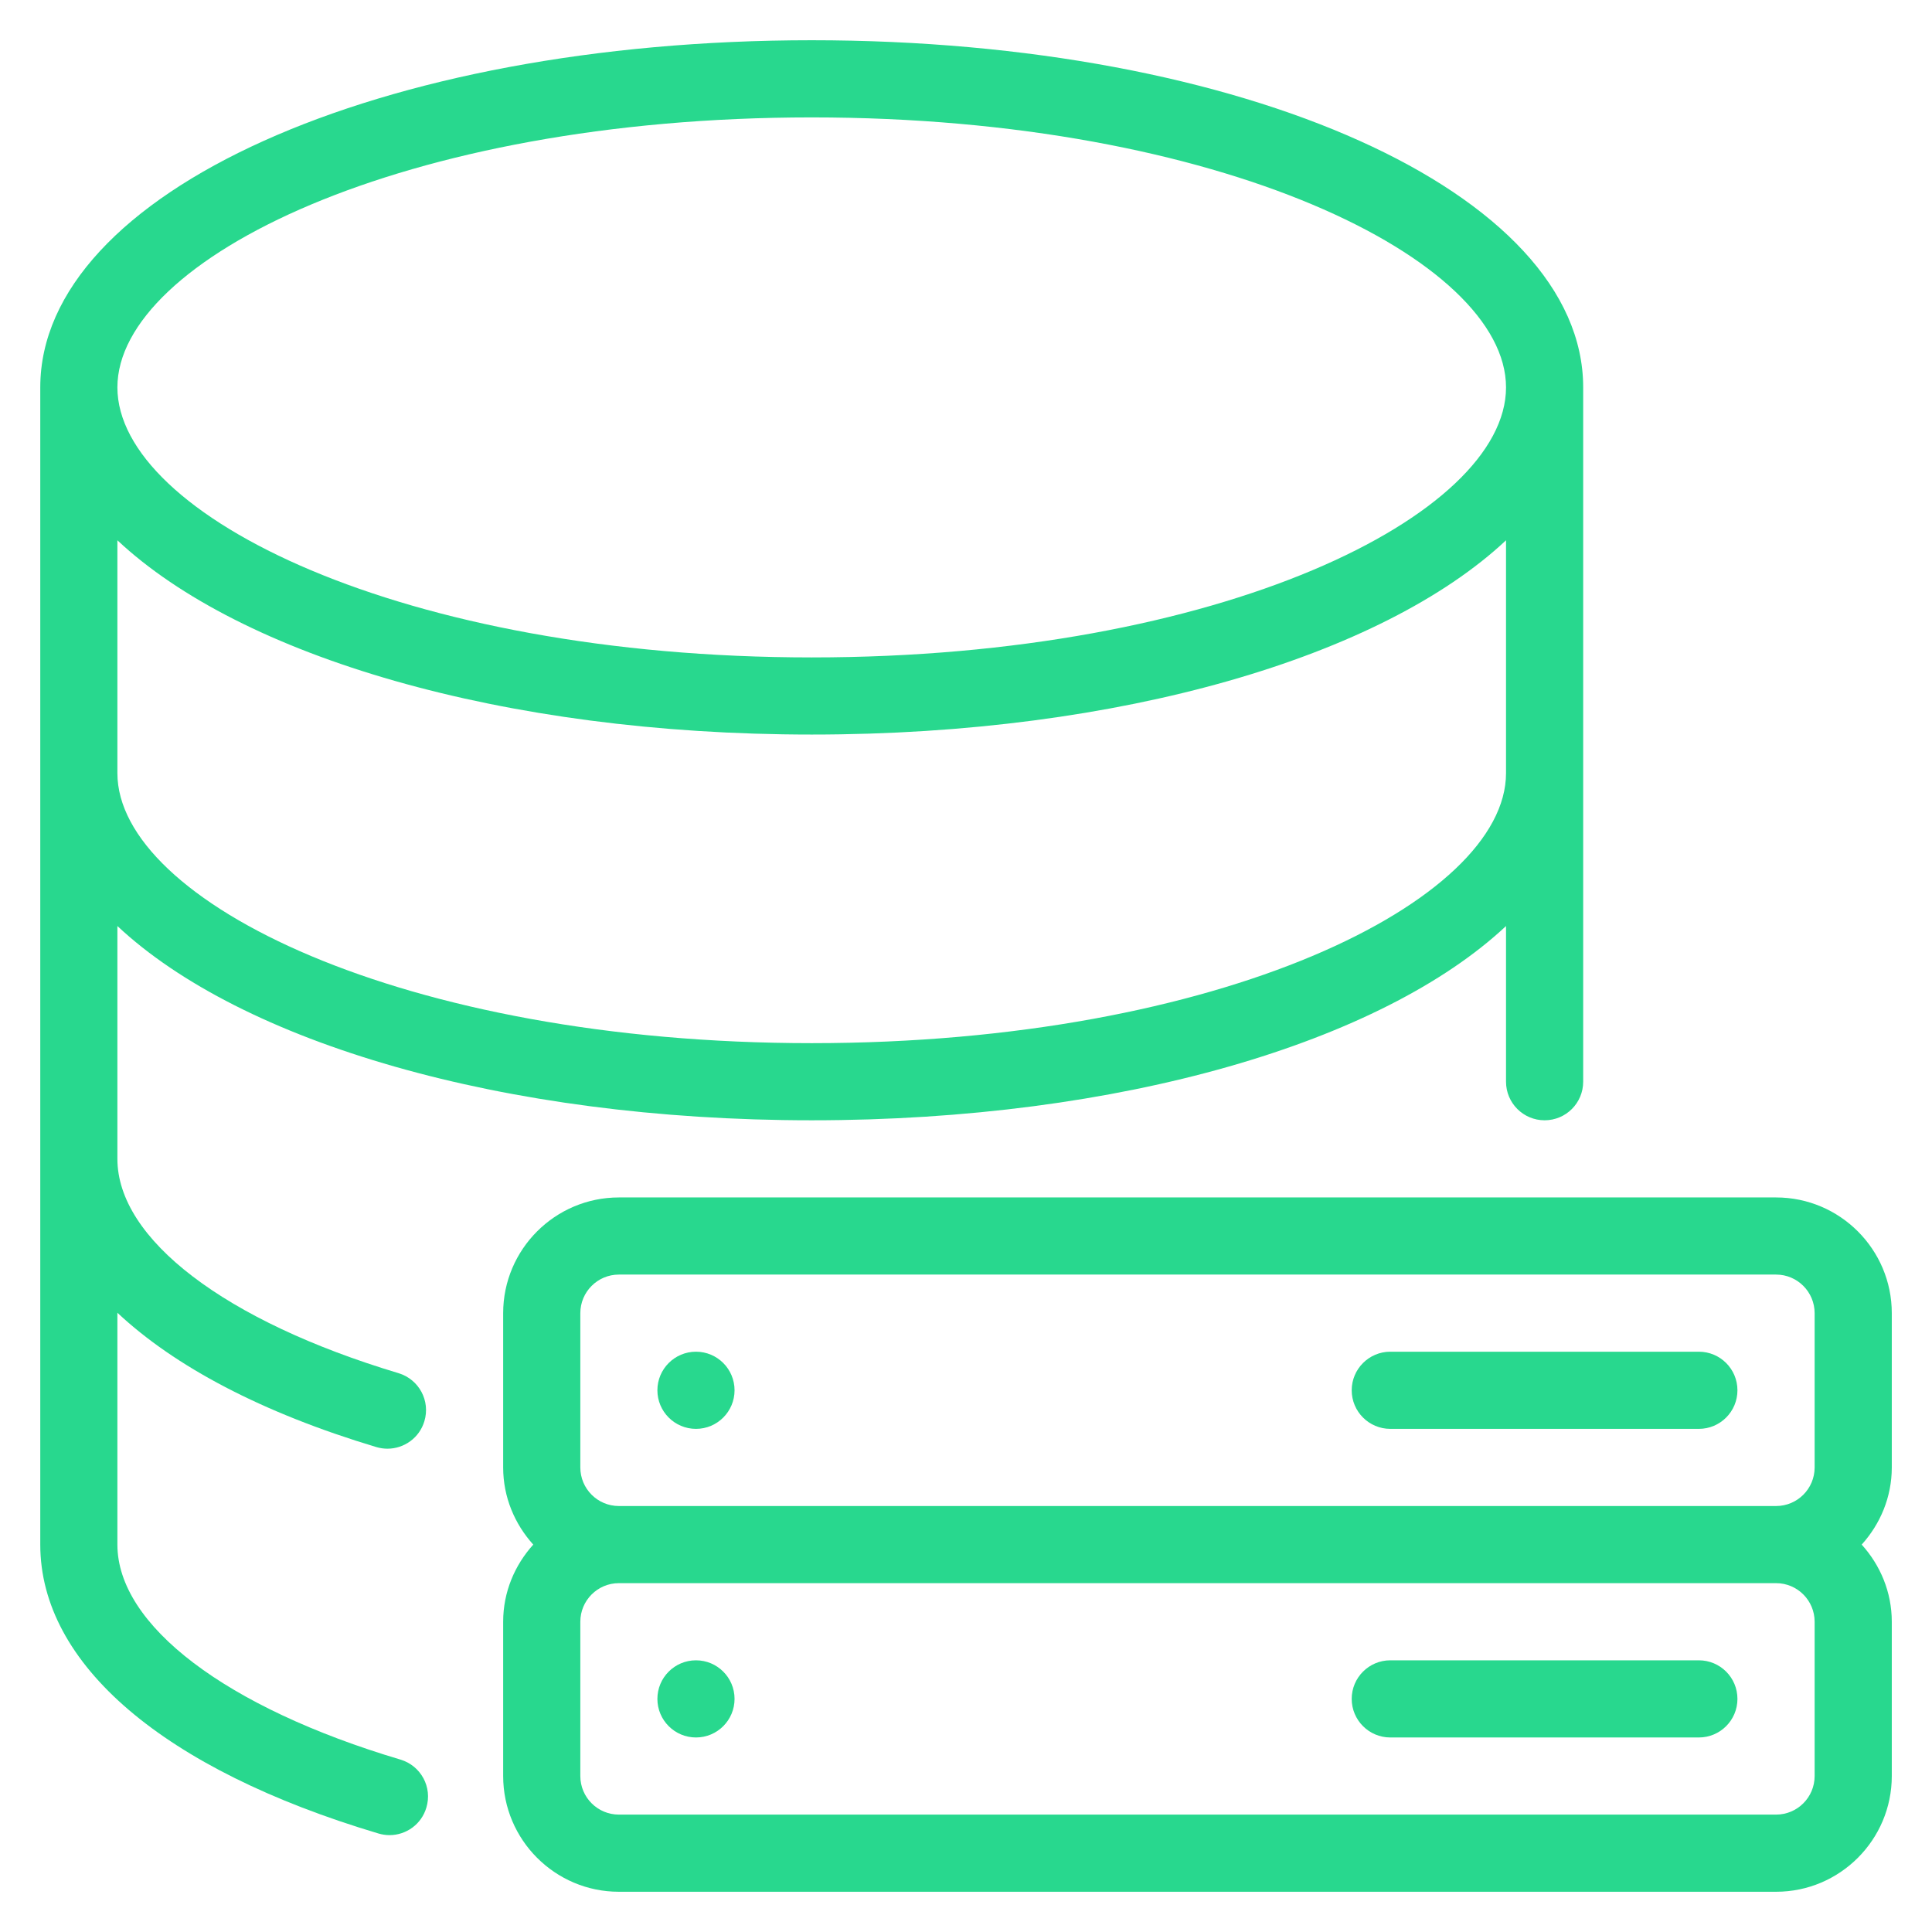
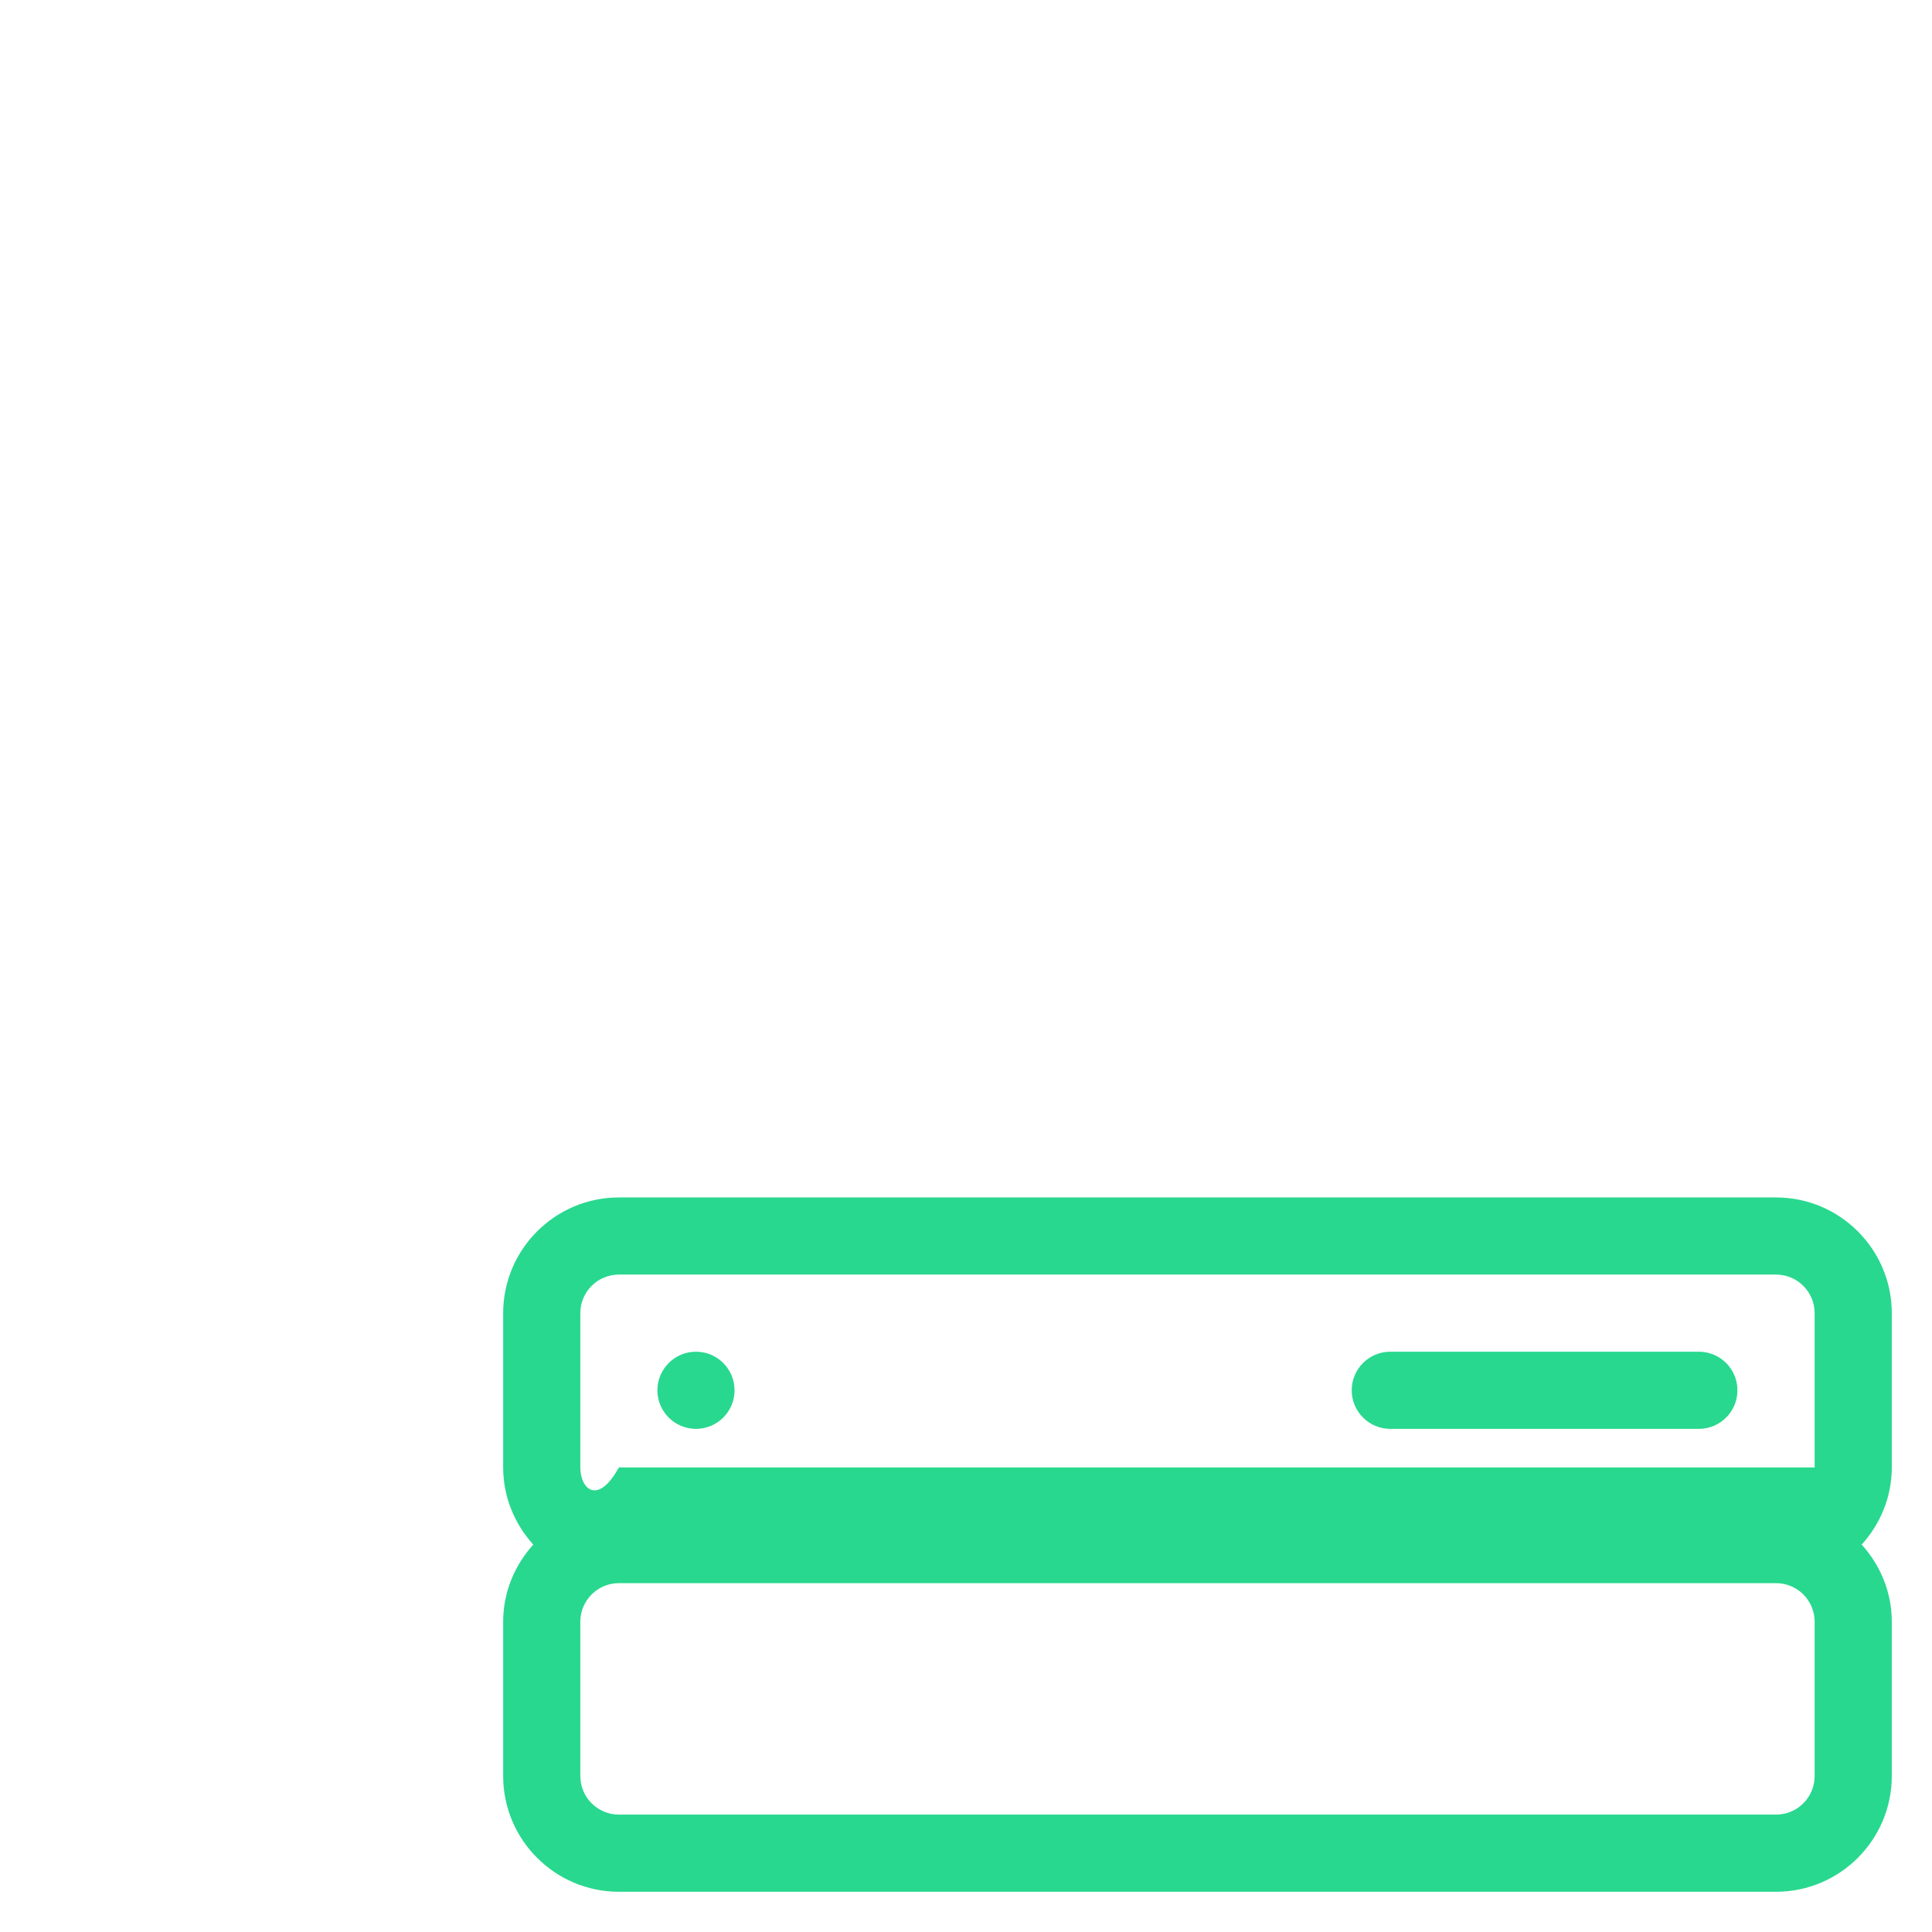
<svg xmlns="http://www.w3.org/2000/svg" width="64" height="64" viewBox="0 0 64 64" fill="none">
  <g id="servers 1">
    <g id="Group 21098">
-       <path id="Vector" d="M62.668 43.5C62.668 41.387 60.948 39.667 58.835 39.667H20.501C18.388 39.667 16.668 41.387 16.668 43.5V48.611C16.668 49.595 17.051 50.487 17.665 51.167C17.051 51.847 16.668 52.738 16.668 53.722V58.833C16.668 60.947 18.388 62.667 20.501 62.667H58.835C60.948 62.667 62.668 60.947 62.668 58.833V53.722C62.668 52.738 62.285 51.846 61.671 51.167C62.285 50.487 62.668 49.595 62.668 48.611V43.5ZM60.112 58.833C60.112 59.539 59.54 60.111 58.835 60.111H20.501C19.796 60.111 19.224 59.539 19.224 58.833V53.722C19.224 53.017 19.796 52.444 20.501 52.444H58.835C59.54 52.444 60.112 53.017 60.112 53.722V58.833ZM60.112 48.611C60.112 49.317 59.54 49.889 58.835 49.889H20.501C19.796 49.889 19.224 49.317 19.224 48.611V43.5C19.224 42.795 19.796 42.222 20.501 42.222H58.835C59.54 42.222 60.112 42.795 60.112 43.5V48.611Z" fill="#28D88E" />
-       <path id="Vector_2" d="M13.266 58.289C7.483 56.567 3.889 53.837 3.889 51.167V43.487C5.788 45.266 8.676 46.799 12.466 47.936C12.589 47.972 12.714 47.99 12.834 47.99C13.383 47.99 13.892 47.635 14.058 47.08C14.263 46.403 13.879 45.693 13.202 45.488C7.457 43.766 3.889 41.047 3.889 38.389V30.676C7.986 34.515 16.629 37.111 26.89 37.111C37.15 37.111 45.793 34.514 49.889 30.676V35.833C49.889 36.539 50.462 37.111 51.167 37.111C51.873 37.111 52.445 36.539 52.445 35.833V12.833C52.445 6.386 41.219 1.333 26.89 1.333C12.561 1.333 1.334 6.386 1.334 12.833V51.167C1.334 55.13 5.418 58.616 12.537 60.737C12.66 60.773 12.783 60.791 12.903 60.791C13.455 60.791 13.961 60.433 14.124 59.879C14.329 59.201 13.943 58.491 13.266 58.289ZM26.89 3.889C40.444 3.889 49.889 8.604 49.889 12.833C49.889 17.063 40.444 21.778 26.89 21.778C13.335 21.778 3.889 17.063 3.889 12.833C3.889 8.604 13.335 3.889 26.89 3.889ZM3.889 17.898C7.986 21.737 16.629 24.333 26.89 24.333C37.15 24.333 45.793 21.737 49.889 17.898V25.611C49.889 29.841 40.444 34.556 26.89 34.556C13.335 34.556 3.889 29.841 3.889 25.611V17.898Z" fill="#28D88E" />
-       <path id="Vector_3" d="M56.277 55H46.055C45.35 55 44.777 55.572 44.777 56.278C44.777 56.983 45.35 57.556 46.055 57.556H56.277C56.983 57.556 57.555 56.983 57.555 56.278C57.555 55.572 56.983 55 56.277 55Z" fill="#28D88E" />
+       <path id="Vector" d="M62.668 43.5C62.668 41.387 60.948 39.667 58.835 39.667H20.501C18.388 39.667 16.668 41.387 16.668 43.5V48.611C16.668 49.595 17.051 50.487 17.665 51.167C17.051 51.847 16.668 52.738 16.668 53.722V58.833C16.668 60.947 18.388 62.667 20.501 62.667H58.835C60.948 62.667 62.668 60.947 62.668 58.833V53.722C62.668 52.738 62.285 51.846 61.671 51.167C62.285 50.487 62.668 49.595 62.668 48.611V43.5ZM60.112 58.833C60.112 59.539 59.54 60.111 58.835 60.111H20.501C19.796 60.111 19.224 59.539 19.224 58.833V53.722C19.224 53.017 19.796 52.444 20.501 52.444H58.835C59.54 52.444 60.112 53.017 60.112 53.722V58.833ZM60.112 48.611H20.501C19.796 49.889 19.224 49.317 19.224 48.611V43.5C19.224 42.795 19.796 42.222 20.501 42.222H58.835C59.54 42.222 60.112 42.795 60.112 43.5V48.611Z" fill="#28D88E" />
      <path id="Vector_4" d="M23.055 44.777C22.35 44.777 21.777 45.35 21.777 46.055C21.777 46.76 22.35 47.333 23.055 47.333C23.761 47.333 24.333 46.76 24.333 46.055C24.333 45.349 23.761 44.777 23.055 44.777Z" fill="#28D88E" />
-       <path id="Vector_5" d="M23.055 55C22.35 55 21.777 55.572 21.777 56.278C21.777 56.983 22.35 57.556 23.055 57.556C23.761 57.556 24.333 56.983 24.333 56.278C24.333 55.572 23.761 55 23.055 55Z" fill="#28D88E" />
      <path id="Vector_6" d="M56.277 44.777H46.055C45.35 44.777 44.777 45.35 44.777 46.055C44.777 46.76 45.35 47.333 46.055 47.333H56.277C56.983 47.333 57.555 46.76 57.555 46.055C57.555 45.349 56.983 44.777 56.277 44.777Z" fill="#28D88E" />
    </g>
  </g>
</svg>